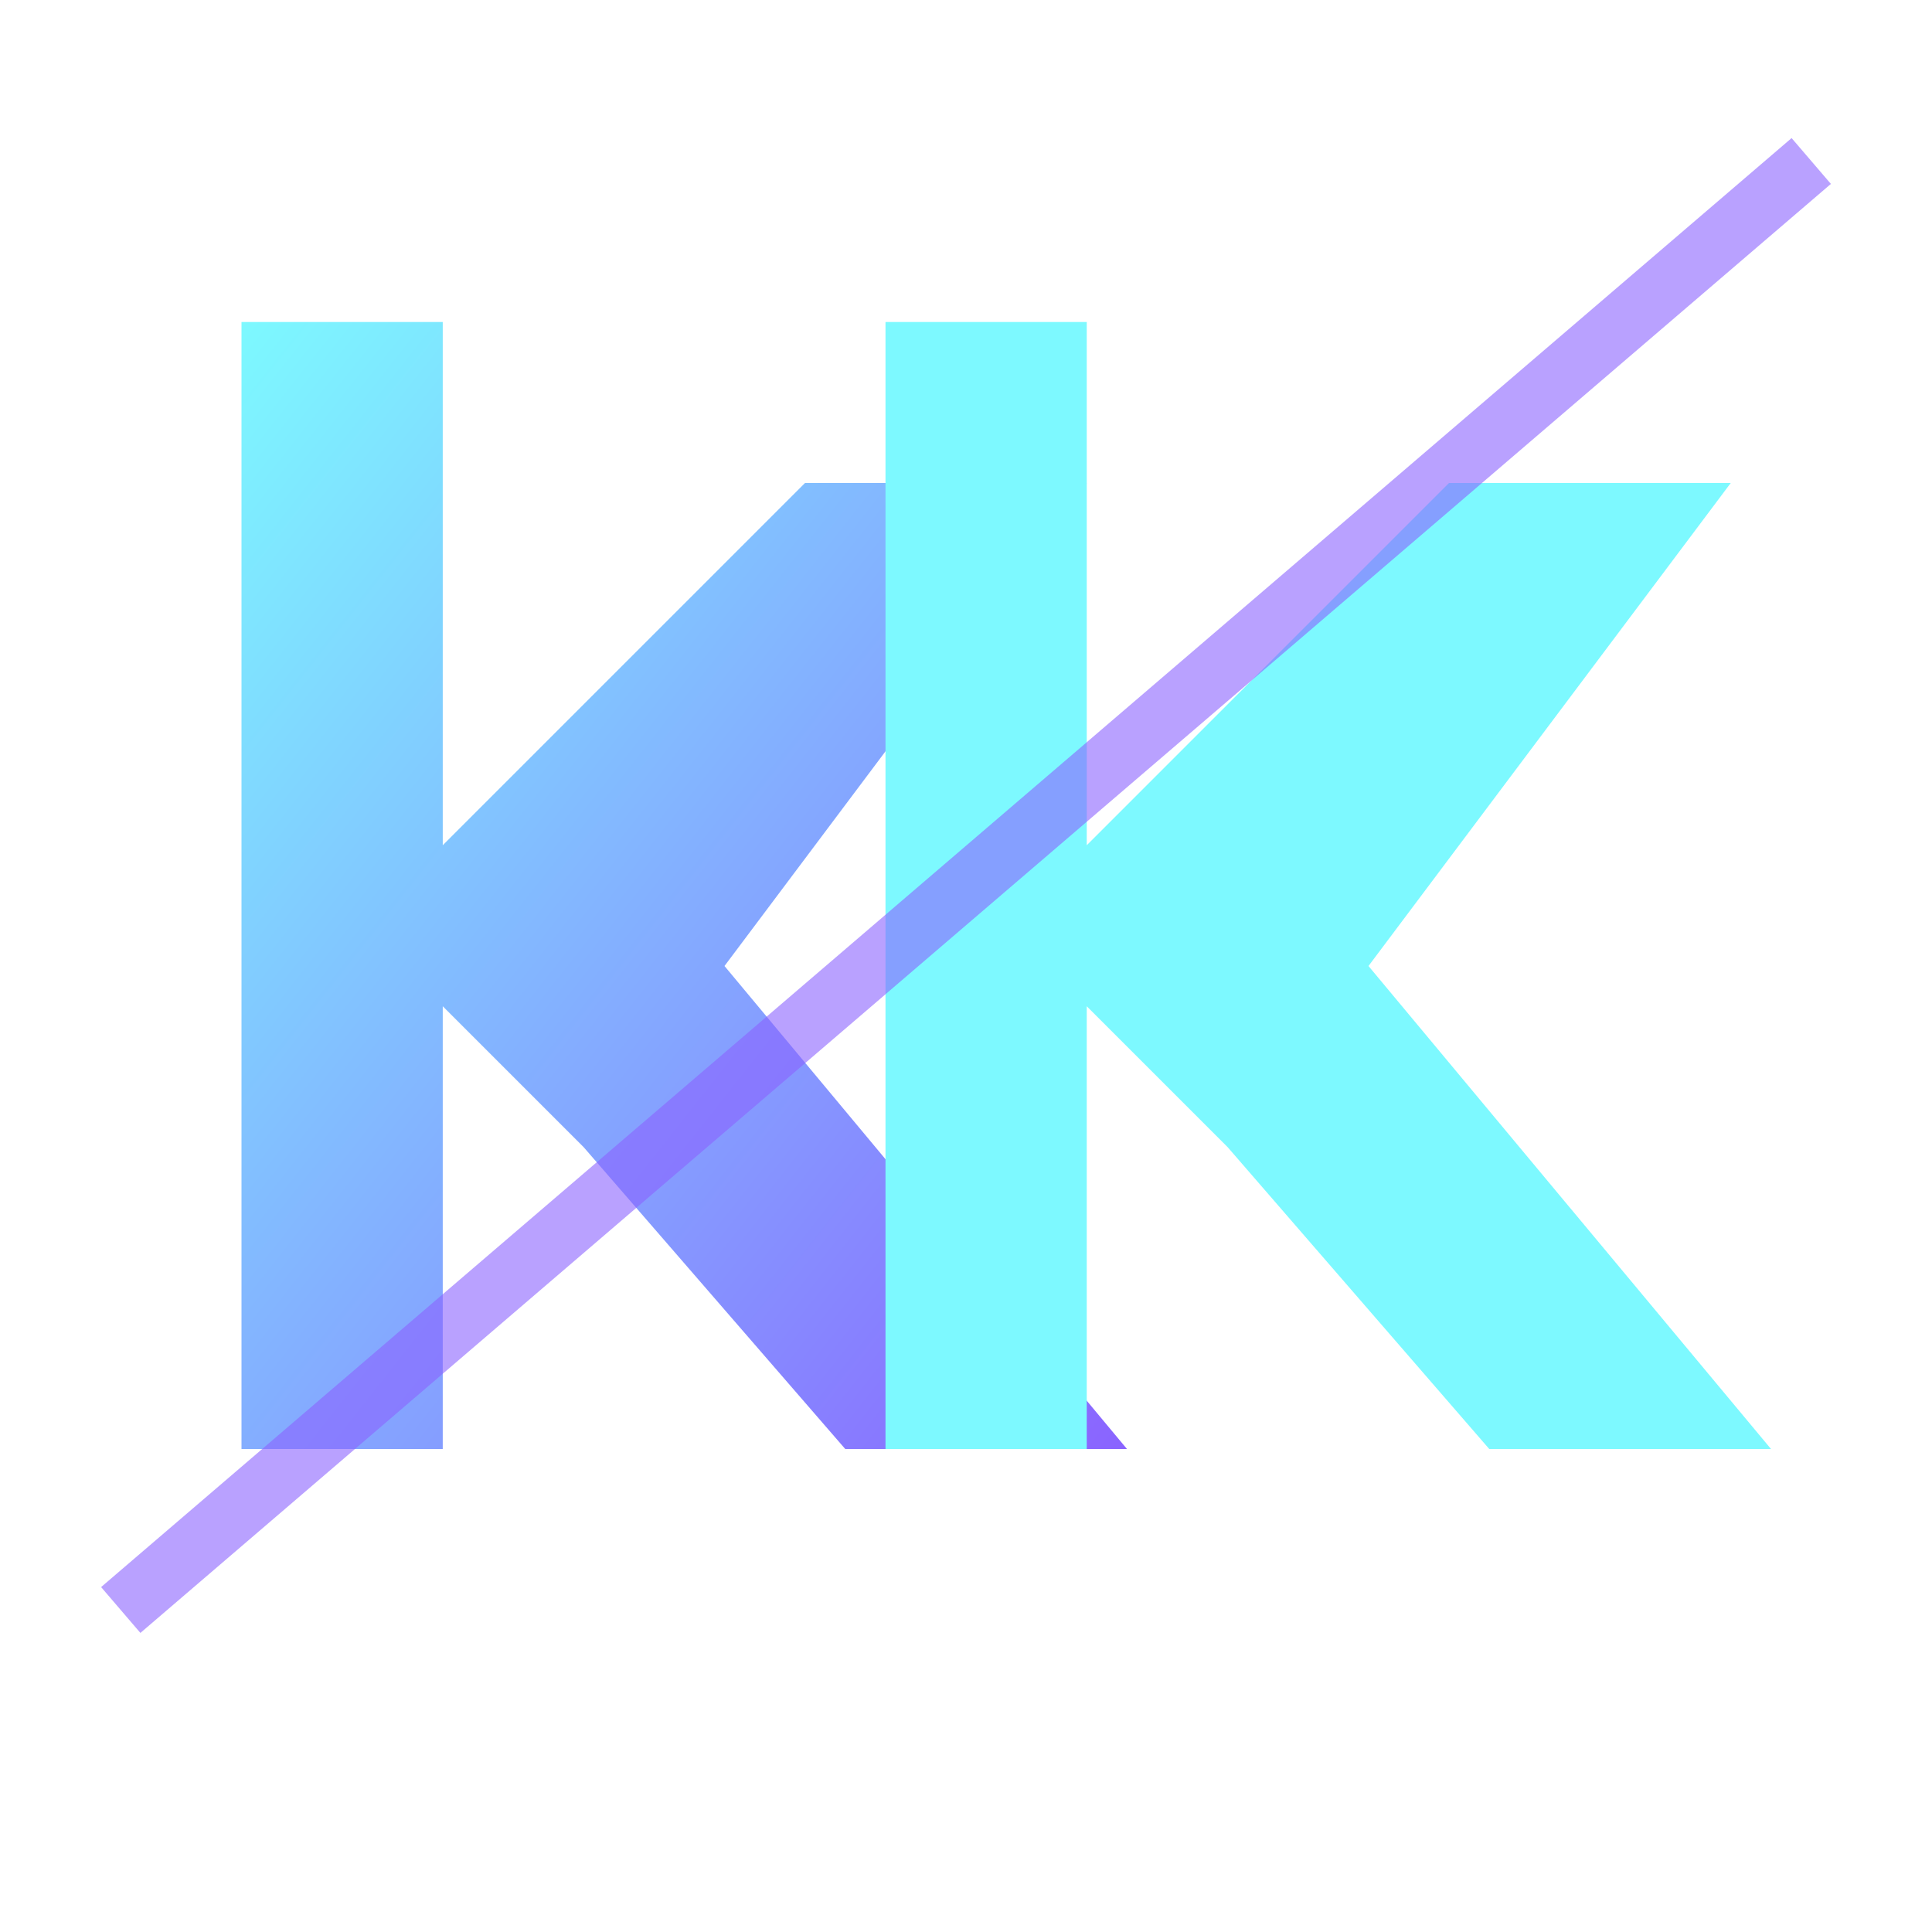
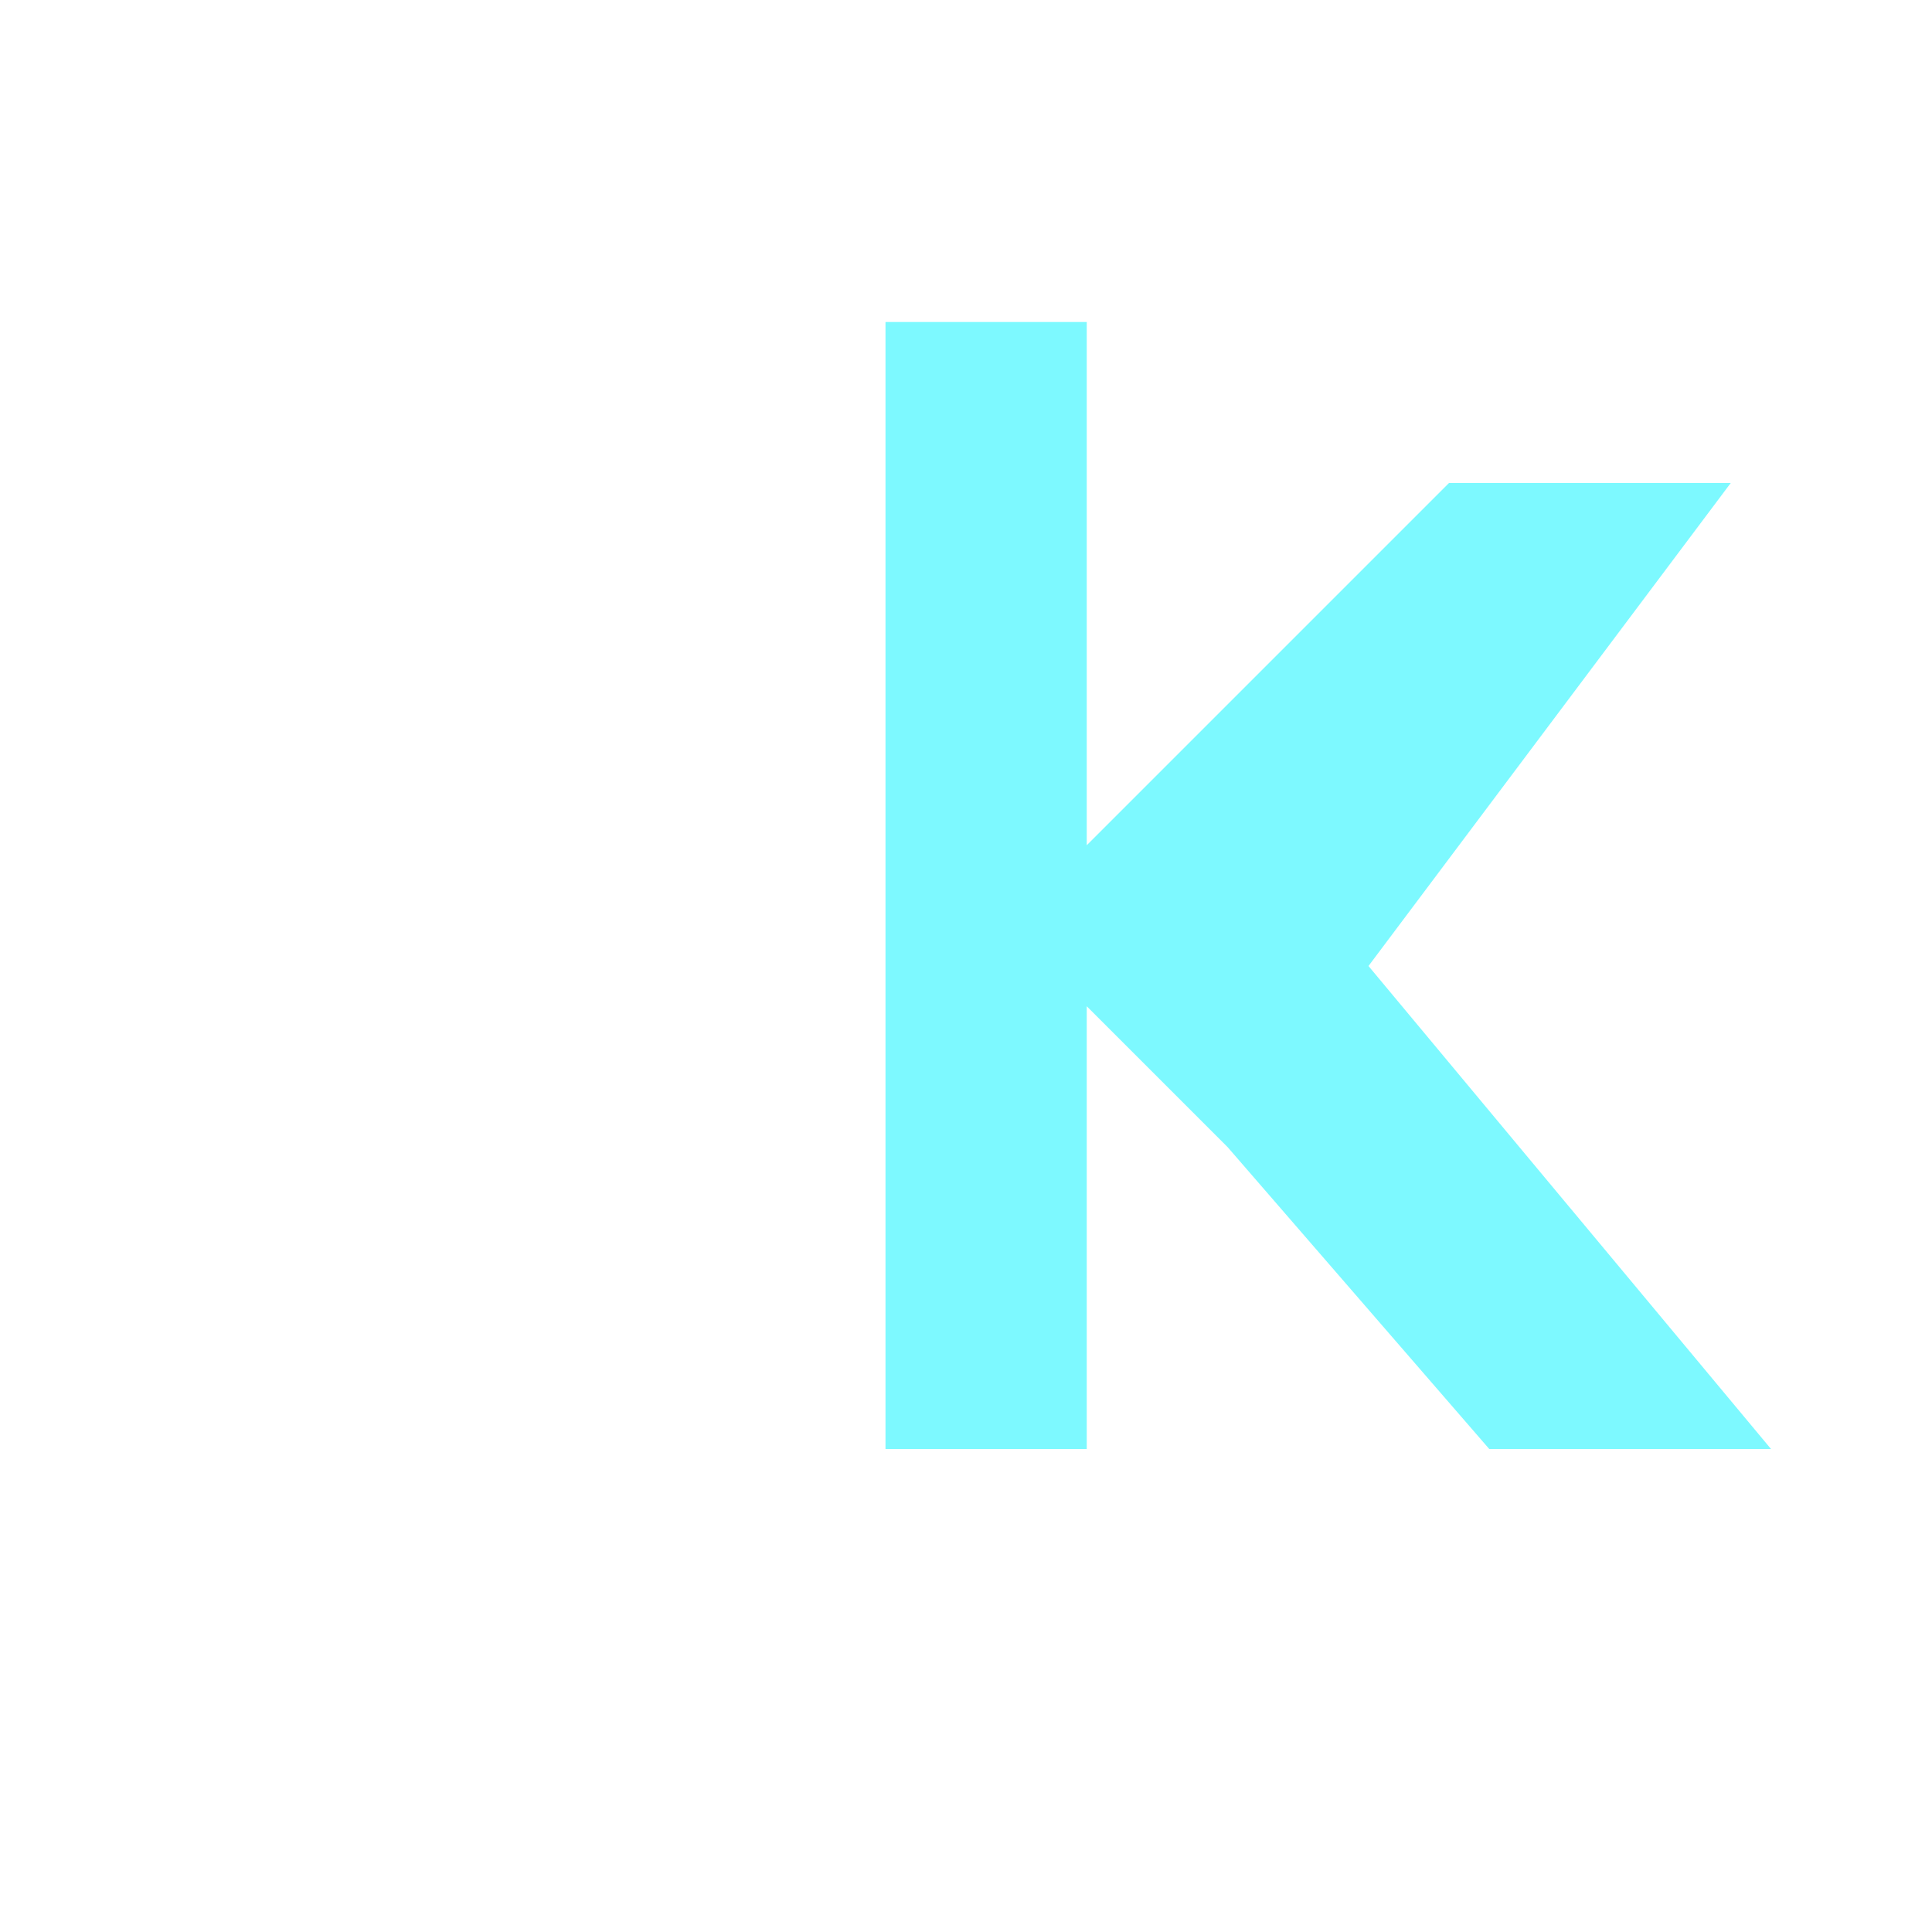
<svg xmlns="http://www.w3.org/2000/svg" width="48" height="48" viewBox="0 0 48 48" fill="none">
  <defs>
    <linearGradient id="neonGrad" x1="0%" y1="0%" x2="100%" y2="100%">
      <stop offset="0%" style="stop-color:#7DF9FF;stop-opacity:1" />
      <stop offset="100%" style="stop-color:#8A63FF;stop-opacity:1" />
    </linearGradient>
  </defs>
-   <path d="M6 8L6 36L11 36L11 25L14.5 28.5L21 36L28 36L18 24L27 12L20 12L11 21L11 8L6 8Z" fill="url(#neonGrad)" />
  <path d="M22 8L22 36L27 36L27 25L30.5 28.5L37 36L44 36L34 24L43 12L36 12L27 21L27 8L22 8Z" fill="#7DF9FF" />
-   <line x1="3" y1="40" x2="45" y2="4" stroke="#8A63FF" stroke-width="1.5" opacity="0.6" />
</svg>